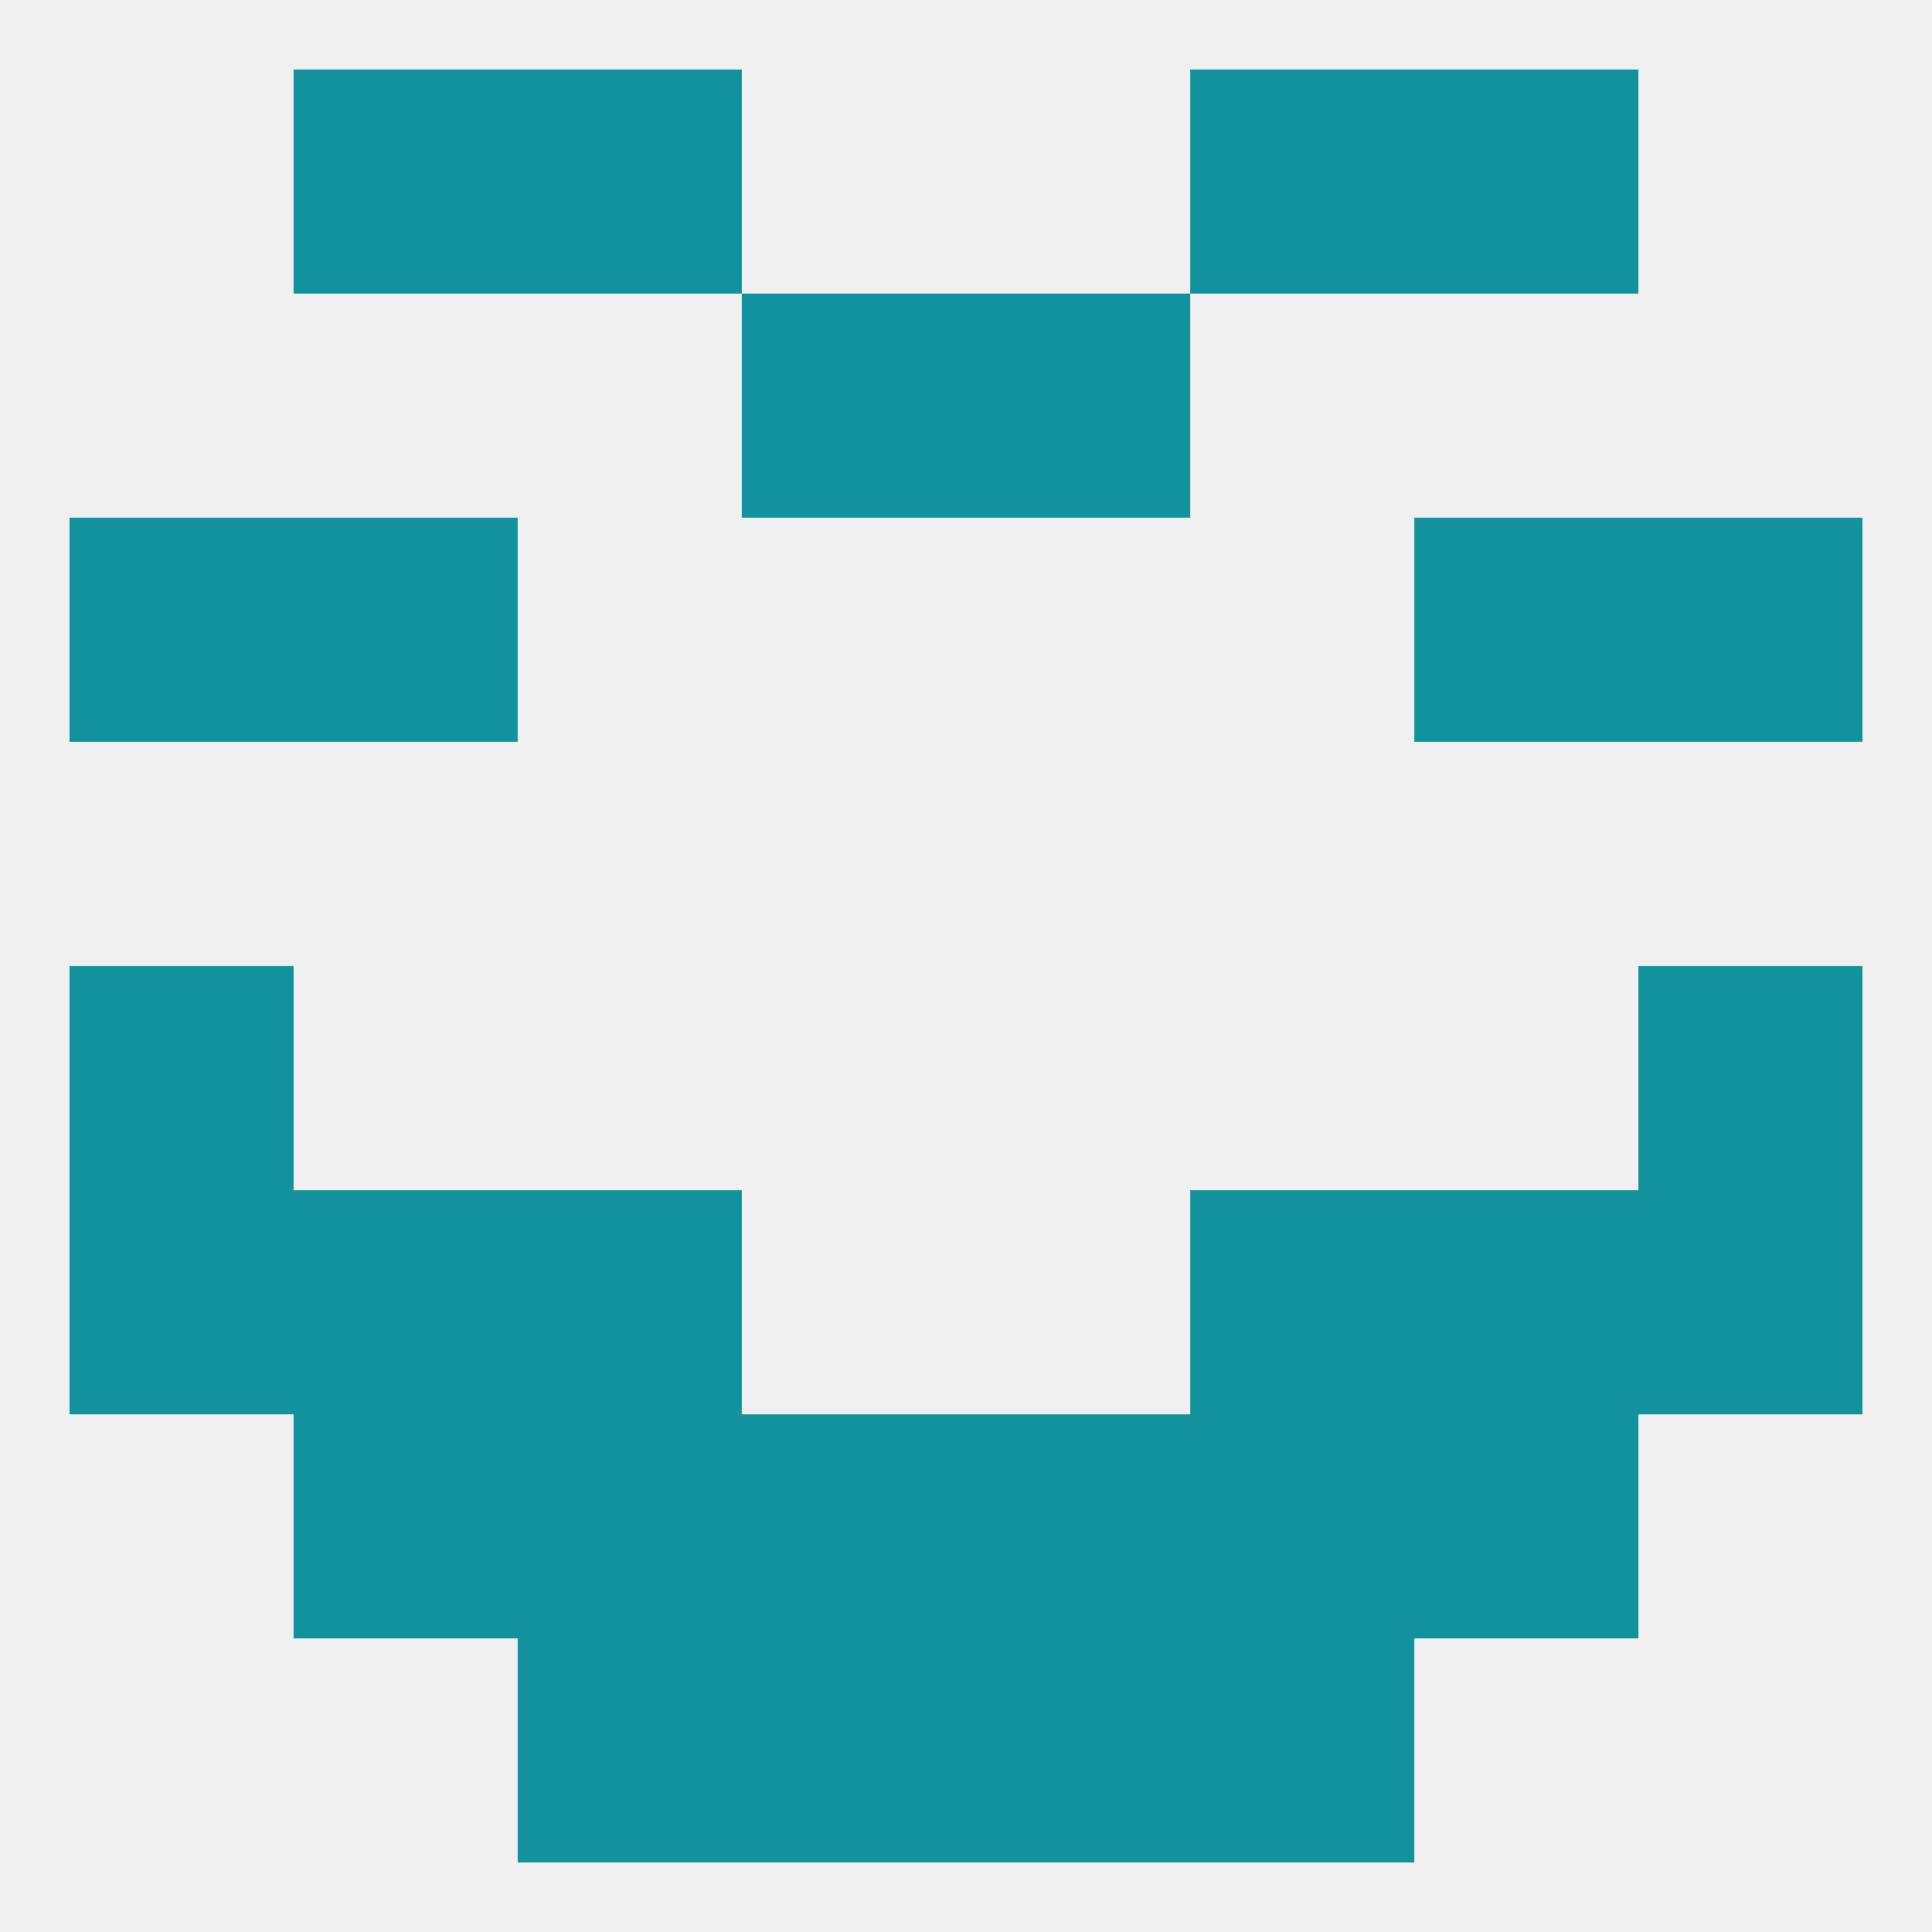
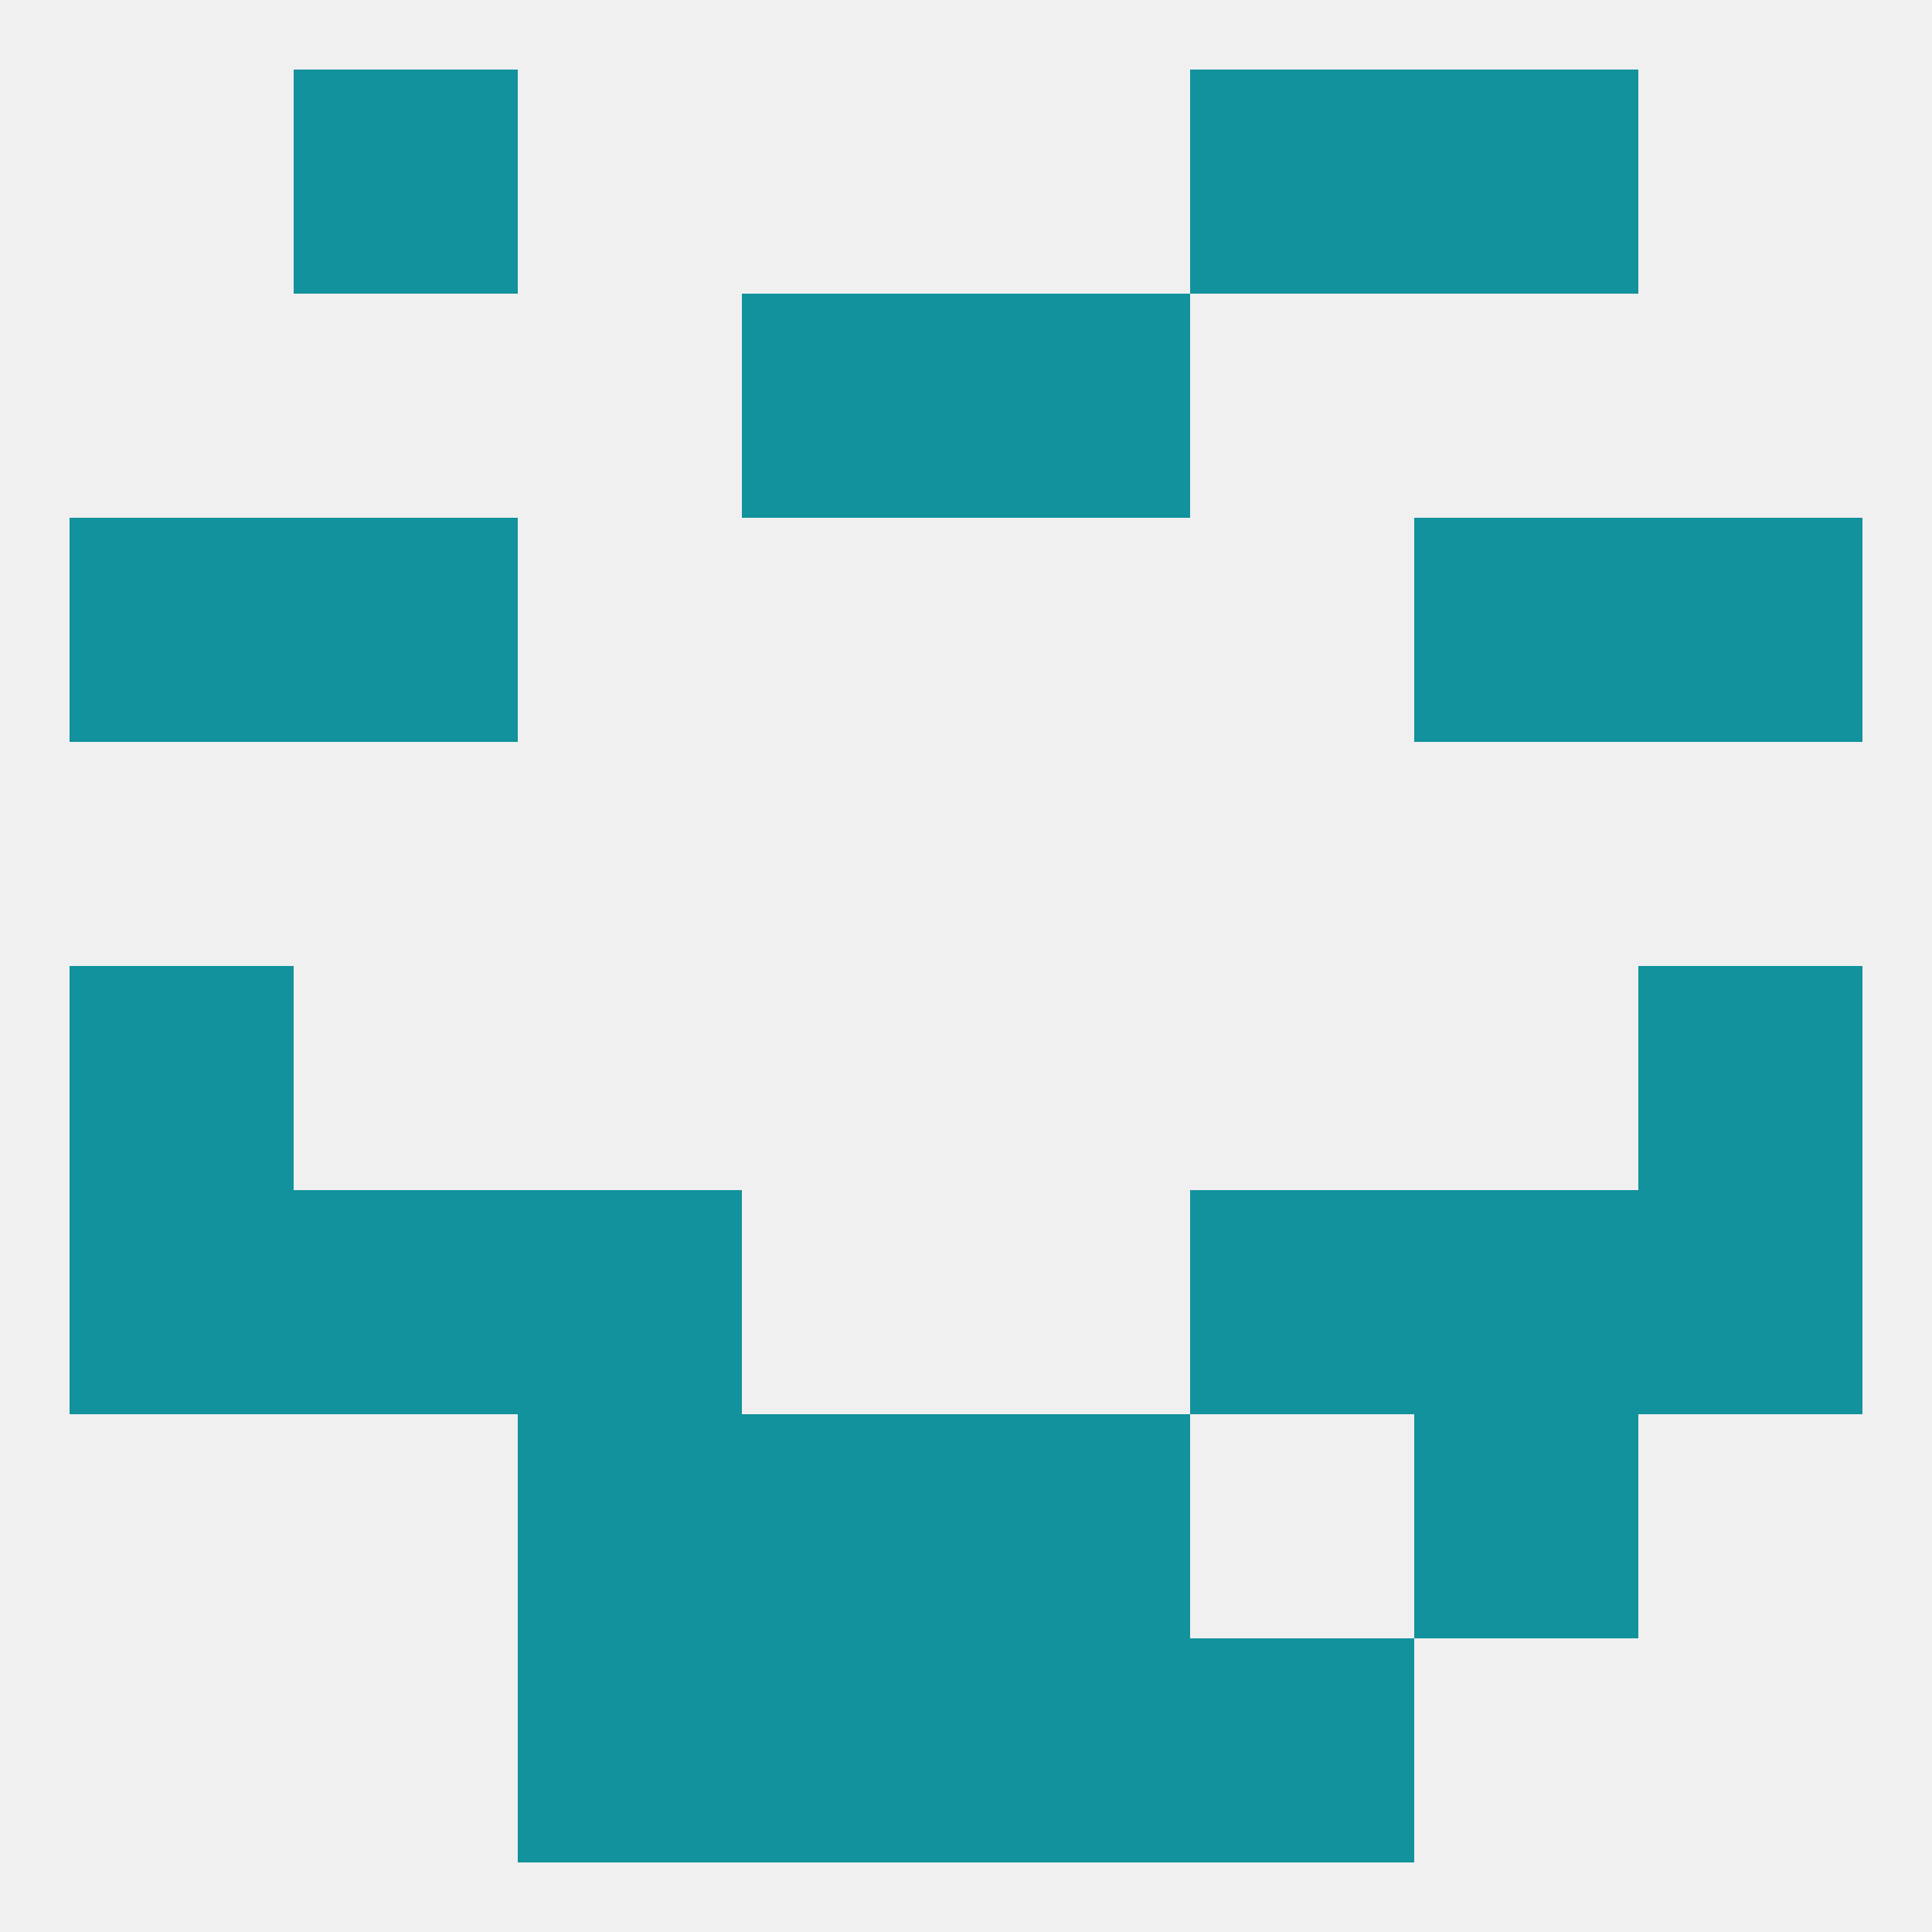
<svg xmlns="http://www.w3.org/2000/svg" version="1.1" baseprofile="full" width="250" height="250" viewBox="0 0 250 250">
  <rect width="100%" height="100%" fill="rgba(240,240,240,255)" />
  <rect x="67" y="183" width="29" height="29" fill="rgba(17,146,156,255)" />
-   <rect x="154" y="183" width="29" height="29" fill="rgba(17,146,156,255)" />
  <rect x="96" y="183" width="29" height="29" fill="rgba(17,146,156,255)" />
  <rect x="125" y="183" width="29" height="29" fill="rgba(17,146,156,255)" />
-   <rect x="38" y="183" width="29" height="29" fill="rgba(17,146,156,255)" />
  <rect x="183" y="183" width="29" height="29" fill="rgba(17,146,156,255)" />
  <rect x="67" y="212" width="29" height="29" fill="rgba(17,146,156,255)" />
  <rect x="154" y="212" width="29" height="29" fill="rgba(17,146,156,255)" />
  <rect x="96" y="212" width="29" height="29" fill="rgba(17,146,156,255)" />
  <rect x="125" y="212" width="29" height="29" fill="rgba(17,146,156,255)" />
-   <rect x="67" y="9" width="29" height="29" fill="rgba(17,146,156,255)" />
  <rect x="154" y="9" width="29" height="29" fill="rgba(17,146,156,255)" />
  <rect x="38" y="9" width="29" height="29" fill="rgba(17,146,156,255)" />
  <rect x="183" y="9" width="29" height="29" fill="rgba(17,146,156,255)" />
  <rect x="125" y="38" width="29" height="29" fill="rgba(17,146,156,255)" />
  <rect x="96" y="38" width="29" height="29" fill="rgba(17,146,156,255)" />
  <rect x="38" y="67" width="29" height="29" fill="rgba(17,146,156,255)" />
  <rect x="183" y="67" width="29" height="29" fill="rgba(17,146,156,255)" />
  <rect x="9" y="67" width="29" height="29" fill="rgba(17,146,156,255)" />
  <rect x="212" y="67" width="29" height="29" fill="rgba(17,146,156,255)" />
  <rect x="212" y="125" width="29" height="29" fill="rgba(17,146,156,255)" />
  <rect x="9" y="125" width="29" height="29" fill="rgba(17,146,156,255)" />
  <rect x="38" y="154" width="29" height="29" fill="rgba(17,146,156,255)" />
  <rect x="183" y="154" width="29" height="29" fill="rgba(17,146,156,255)" />
  <rect x="67" y="154" width="29" height="29" fill="rgba(17,146,156,255)" />
  <rect x="154" y="154" width="29" height="29" fill="rgba(17,146,156,255)" />
  <rect x="9" y="154" width="29" height="29" fill="rgba(17,146,156,255)" />
  <rect x="212" y="154" width="29" height="29" fill="rgba(17,146,156,255)" />
</svg>